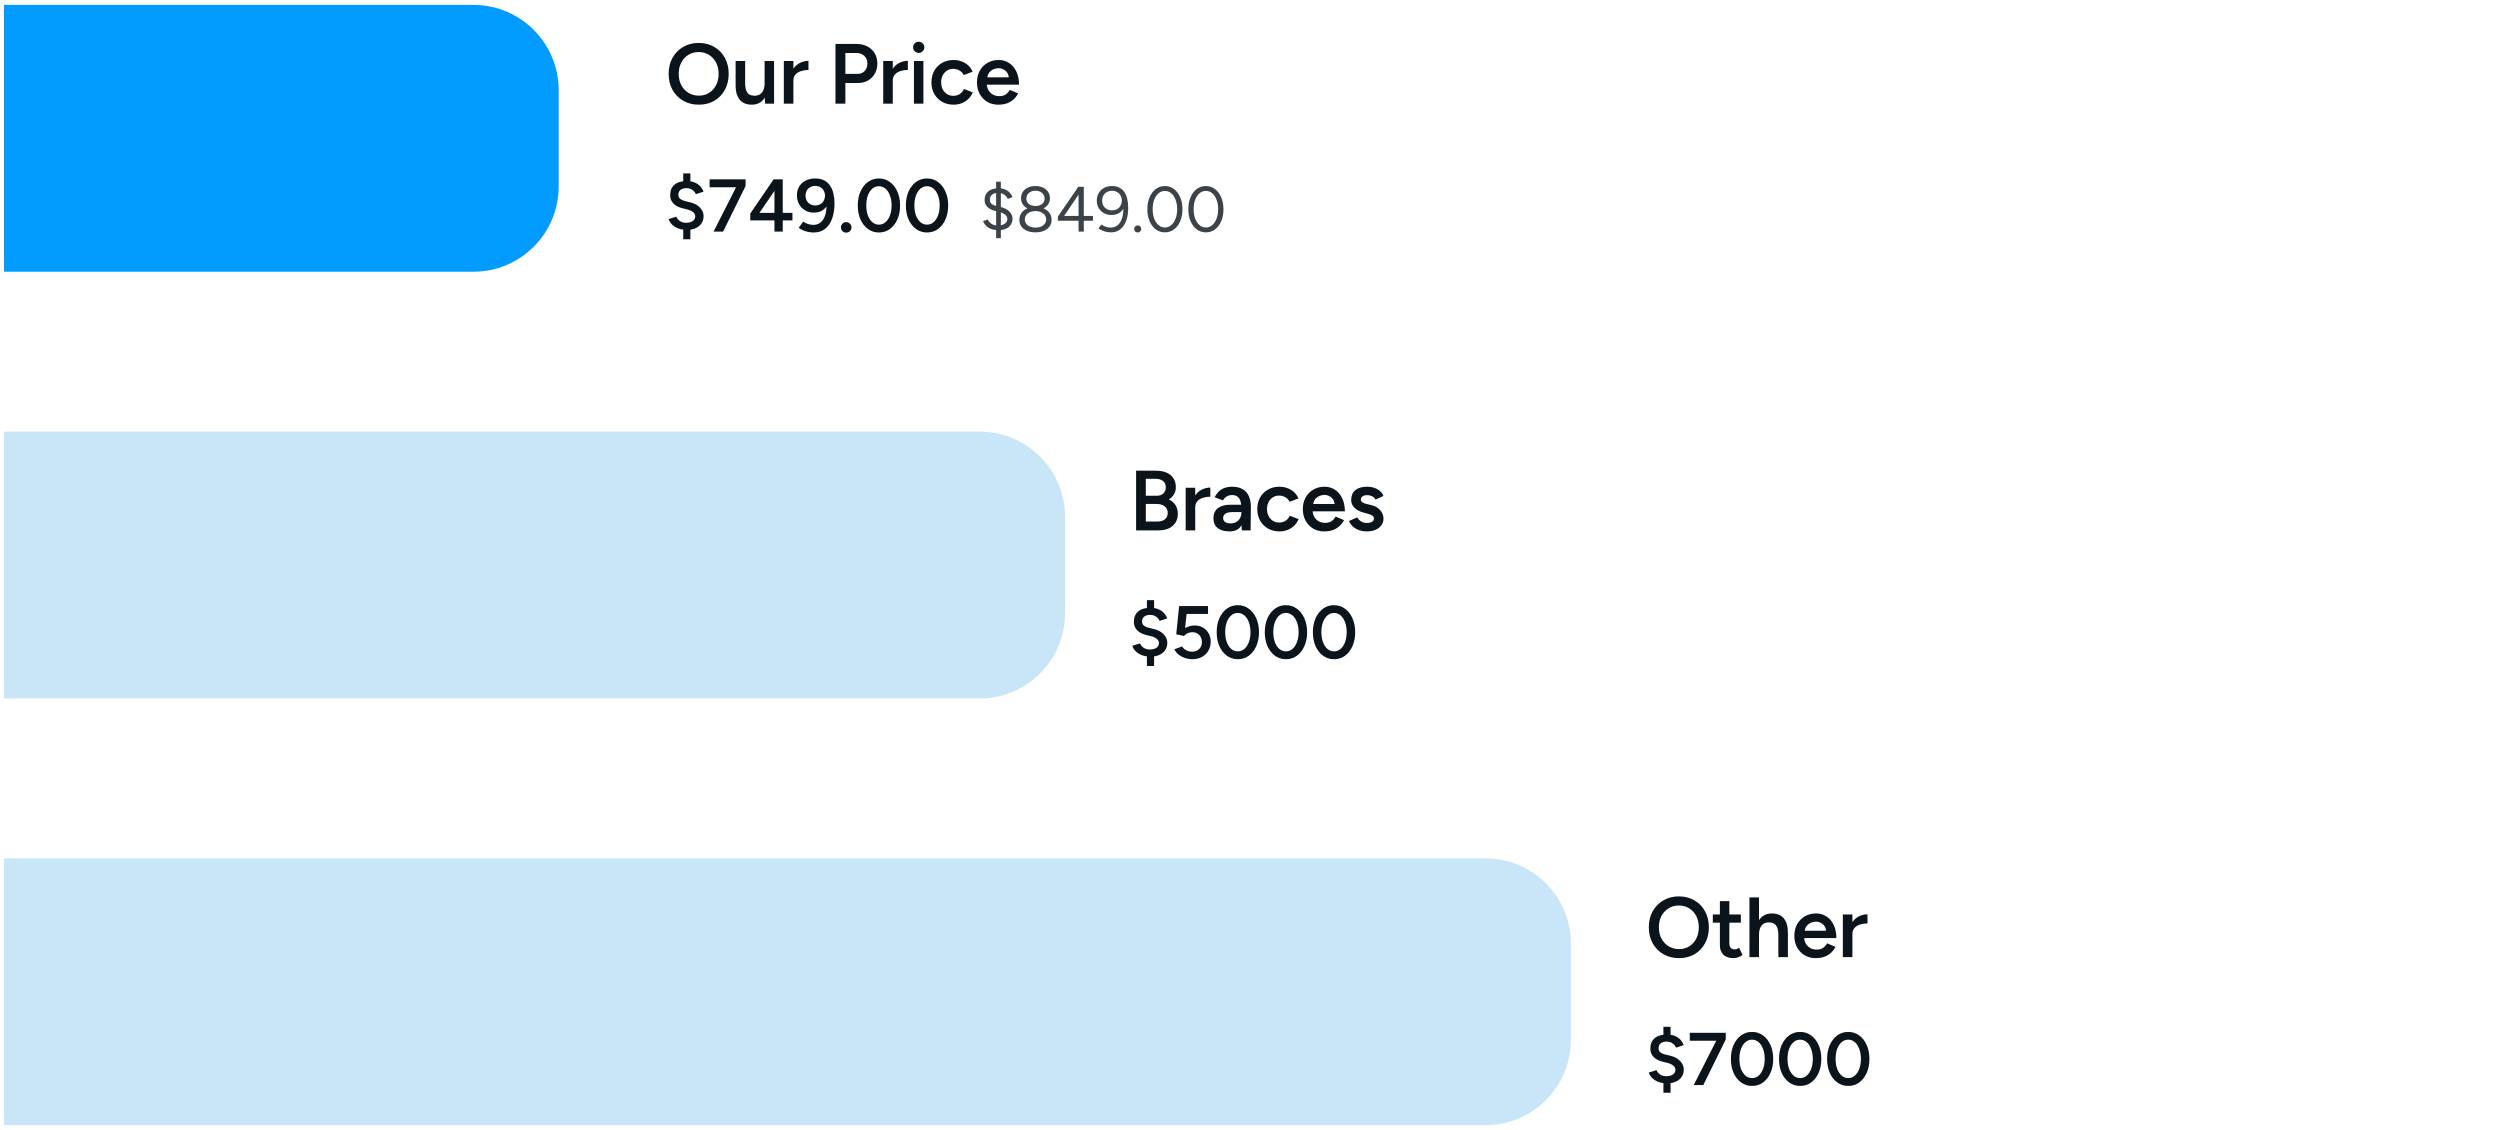
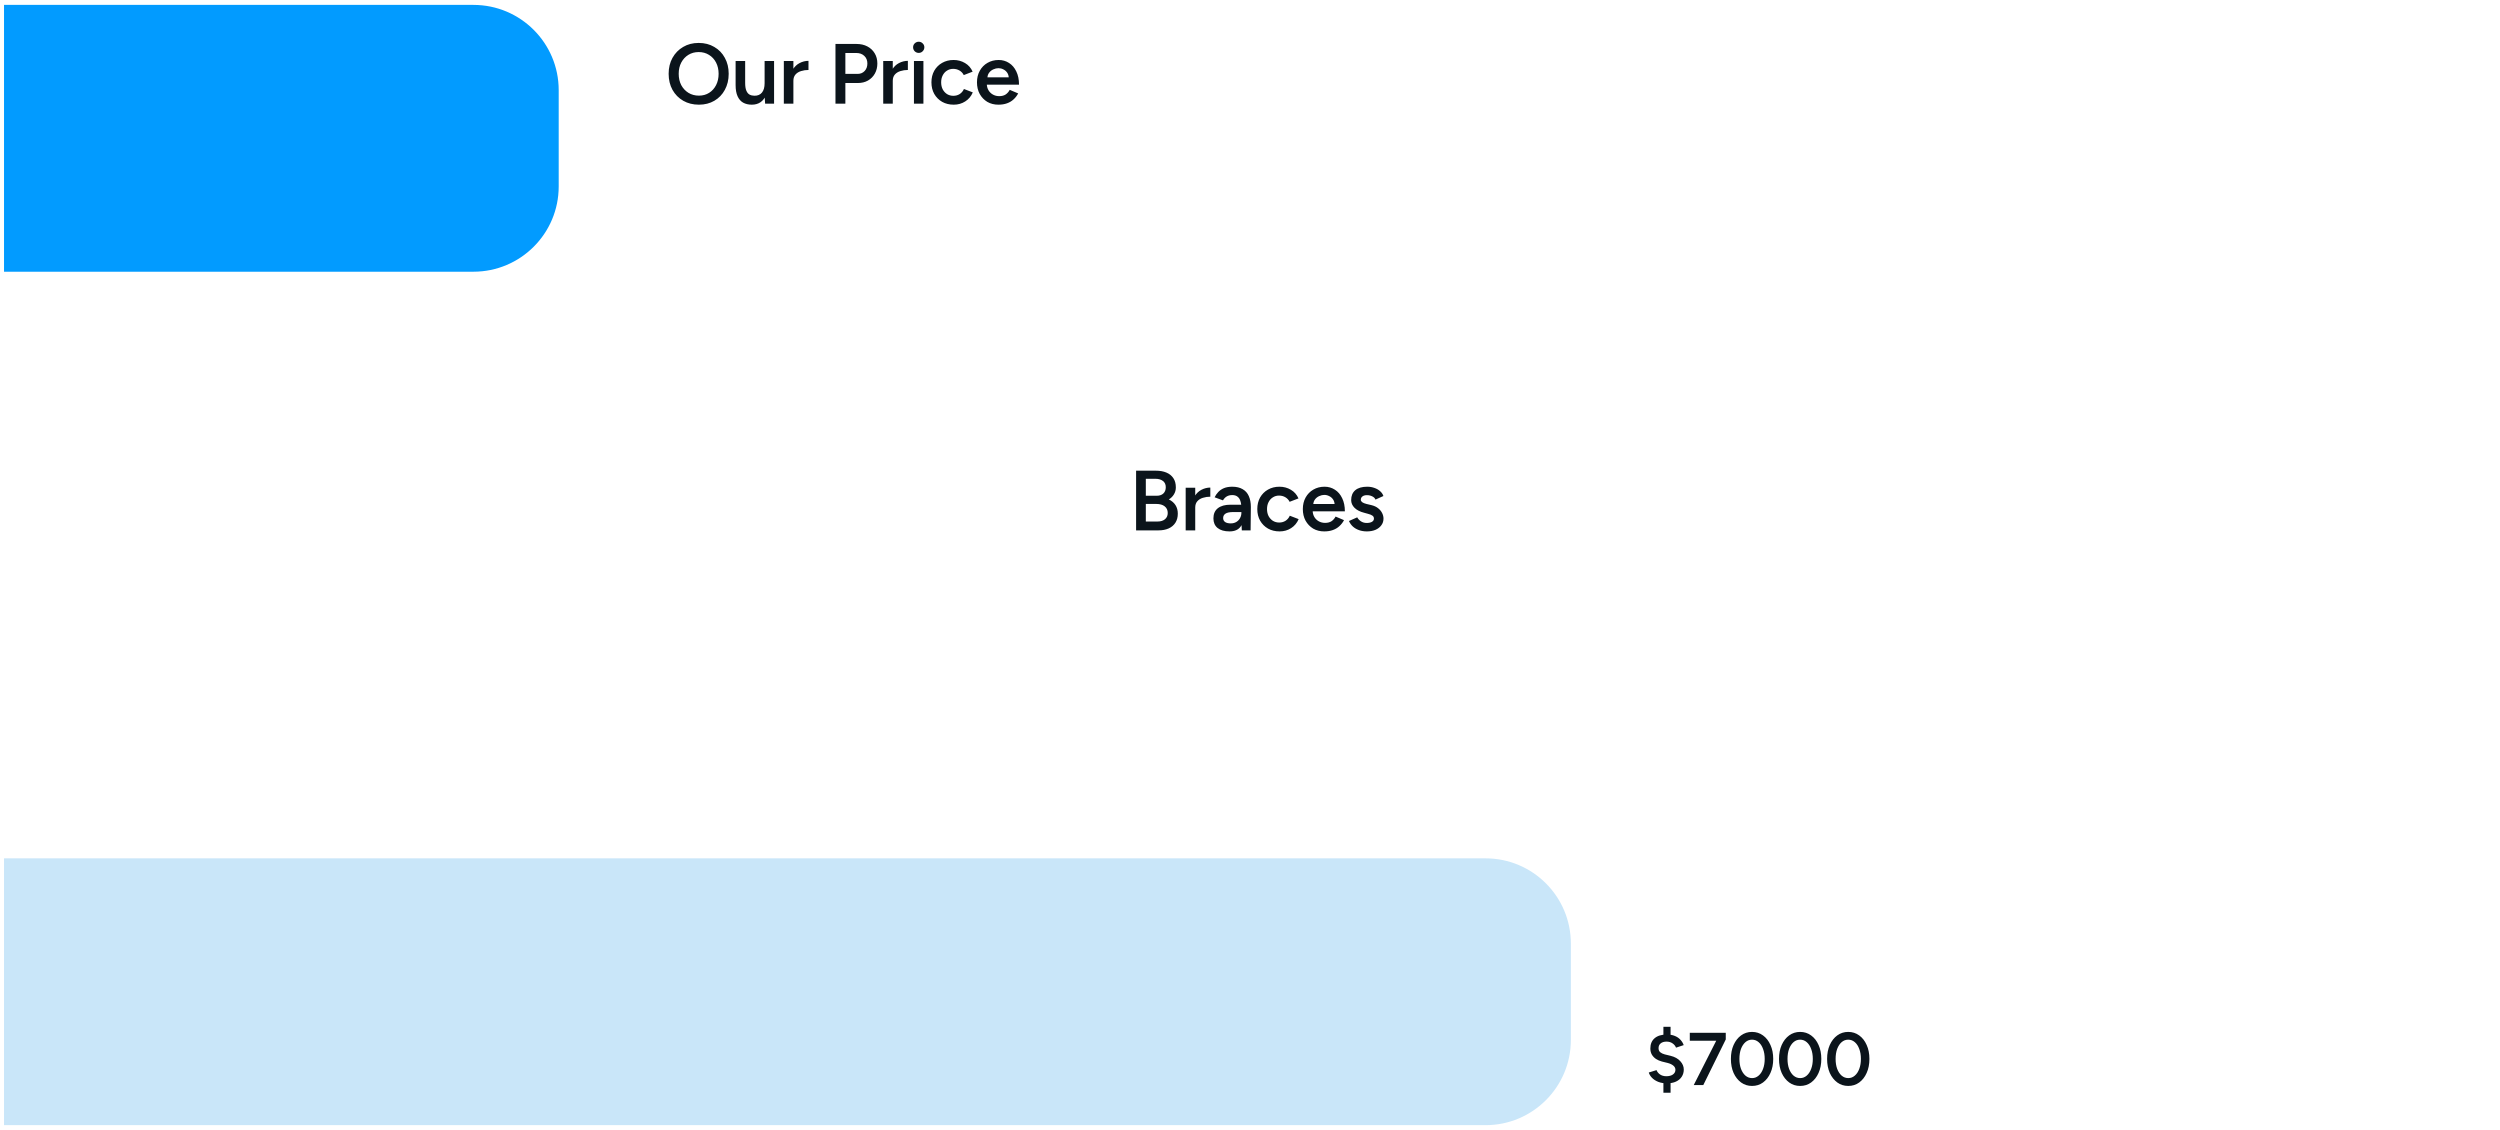
<svg xmlns="http://www.w3.org/2000/svg" fill="none" viewBox="0 0 469 212" height="212" width="469">
  <path fill="#029BFF" d="M0.754 0.919H88.812C97.649 0.919 104.812 8.082 104.812 16.919V34.973C104.812 43.809 97.649 50.973 88.812 50.973H0.754V0.919Z" />
  <path fill="#0B141B" d="M131.117 19.638C130.007 19.638 129.026 19.392 128.173 18.902C127.319 18.411 126.647 17.729 126.157 16.854C125.677 15.979 125.437 14.976 125.437 13.846C125.437 12.715 125.677 11.718 126.157 10.854C126.647 9.979 127.314 9.296 128.157 8.806C128.999 8.304 129.97 8.054 131.069 8.054C132.178 8.054 133.154 8.304 133.997 8.806C134.85 9.296 135.511 9.979 135.981 10.854C136.461 11.718 136.701 12.715 136.701 13.846C136.701 14.976 136.461 15.979 135.981 16.854C135.511 17.729 134.855 18.411 134.013 18.902C133.181 19.392 132.215 19.638 131.117 19.638ZM131.117 17.942C131.842 17.942 132.482 17.766 133.036 17.414C133.591 17.062 134.023 16.582 134.333 15.974C134.653 15.355 134.812 14.646 134.812 13.846C134.812 13.056 134.653 12.352 134.333 11.734C134.013 11.115 133.57 10.635 133.005 10.294C132.45 9.942 131.805 9.766 131.069 9.766C130.343 9.766 129.698 9.942 129.133 10.294C128.578 10.635 128.135 11.115 127.805 11.734C127.485 12.342 127.325 13.046 127.325 13.846C127.325 14.646 127.485 15.355 127.805 15.974C128.135 16.582 128.583 17.062 129.149 17.414C129.725 17.766 130.381 17.942 131.117 17.942ZM143.536 19.446L143.44 17.974V11.446H145.216V19.446H143.536ZM138 15.542V11.446H139.792V15.542H138ZM139.792 15.542C139.792 16.171 139.866 16.662 140.016 17.014C140.165 17.366 140.368 17.611 140.624 17.75C140.89 17.889 141.194 17.958 141.536 17.958C142.144 17.968 142.613 17.771 142.944 17.366C143.274 16.96 143.44 16.379 143.44 15.622H144.112C144.112 16.465 143.984 17.19 143.728 17.798C143.482 18.395 143.13 18.854 142.672 19.174C142.224 19.483 141.68 19.638 141.04 19.638C140.41 19.638 139.866 19.51 139.408 19.254C138.96 18.998 138.613 18.598 138.368 18.054C138.122 17.51 138 16.811 138 15.958V15.542H139.792ZM148.231 15.19C148.231 14.326 148.396 13.617 148.727 13.062C149.058 12.507 149.484 12.097 150.007 11.83C150.54 11.553 151.095 11.414 151.671 11.414V13.126C151.18 13.126 150.716 13.195 150.279 13.334C149.852 13.462 149.506 13.675 149.239 13.974C148.972 14.273 148.839 14.667 148.839 15.158L148.231 15.19ZM147.047 19.446V11.446H148.839V19.446H147.047ZM156.735 19.446V8.246H160.687C161.455 8.246 162.132 8.4 162.719 8.71C163.306 9.019 163.764 9.451 164.095 10.006C164.426 10.55 164.591 11.184 164.591 11.91C164.591 12.614 164.436 13.243 164.127 13.798C163.818 14.352 163.386 14.79 162.831 15.11C162.287 15.419 161.652 15.574 160.927 15.574H158.591V19.446H156.735ZM158.591 13.862H160.895C161.428 13.862 161.866 13.681 162.207 13.318C162.548 12.955 162.719 12.486 162.719 11.91C162.719 11.323 162.527 10.848 162.143 10.486C161.759 10.123 161.263 9.942 160.655 9.942H158.591V13.862ZM166.876 15.19C166.876 14.326 167.041 13.617 167.372 13.062C167.703 12.507 168.129 12.097 168.652 11.83C169.185 11.553 169.74 11.414 170.316 11.414V13.126C169.825 13.126 169.361 13.195 168.924 13.334C168.497 13.462 168.151 13.675 167.884 13.974C167.617 14.273 167.484 14.667 167.484 15.158L166.876 15.19ZM165.692 19.446V11.446H167.484V19.446H165.692ZM171.457 19.446V11.446H173.233V19.446H171.457ZM172.353 9.926C172.065 9.926 171.814 9.824 171.601 9.622C171.398 9.408 171.297 9.158 171.297 8.87C171.297 8.582 171.398 8.336 171.601 8.134C171.814 7.931 172.065 7.83 172.353 7.83C172.641 7.83 172.886 7.931 173.089 8.134C173.302 8.336 173.409 8.582 173.409 8.87C173.409 9.158 173.302 9.408 173.089 9.622C172.886 9.824 172.641 9.926 172.353 9.926ZM178.929 19.638C178.107 19.638 177.382 19.462 176.753 19.11C176.123 18.747 175.627 18.251 175.265 17.622C174.913 16.992 174.737 16.267 174.737 15.446C174.737 14.624 174.913 13.899 175.265 13.27C175.627 12.64 176.118 12.15 176.737 11.798C177.366 11.435 178.086 11.254 178.897 11.254C179.686 11.254 180.401 11.446 181.041 11.83C181.681 12.203 182.155 12.742 182.465 13.446L180.801 14.086C180.63 13.734 180.369 13.451 180.017 13.238C179.665 13.024 179.265 12.918 178.817 12.918C178.379 12.918 177.99 13.03 177.649 13.254C177.307 13.467 177.041 13.766 176.849 14.15C176.657 14.523 176.561 14.955 176.561 15.446C176.561 15.937 176.657 16.374 176.849 16.758C177.051 17.131 177.323 17.43 177.665 17.654C178.017 17.867 178.411 17.974 178.849 17.974C179.297 17.974 179.697 17.862 180.049 17.638C180.401 17.403 180.662 17.088 180.833 16.694L182.497 17.334C182.187 18.059 181.713 18.625 181.073 19.03C180.443 19.435 179.729 19.638 178.929 19.638ZM187.296 19.638C186.517 19.638 185.824 19.462 185.216 19.11C184.618 18.747 184.144 18.251 183.792 17.622C183.45 16.992 183.28 16.267 183.28 15.446C183.28 14.624 183.456 13.899 183.808 13.27C184.16 12.64 184.64 12.15 185.248 11.798C185.866 11.435 186.57 11.254 187.36 11.254C188.074 11.254 188.72 11.441 189.296 11.814C189.872 12.177 190.325 12.704 190.656 13.398C190.997 14.091 191.168 14.918 191.168 15.878H184.88L185.12 15.654C185.12 16.145 185.226 16.571 185.44 16.934C185.653 17.286 185.936 17.558 186.288 17.75C186.64 17.942 187.029 18.038 187.456 18.038C187.946 18.038 188.352 17.931 188.672 17.718C188.992 17.494 189.242 17.206 189.424 16.854L191.008 17.526C190.784 17.953 190.496 18.326 190.144 18.646C189.802 18.966 189.392 19.211 188.912 19.382C188.442 19.552 187.904 19.638 187.296 19.638ZM185.232 14.726L184.976 14.502H189.488L189.248 14.726C189.248 14.289 189.152 13.931 188.96 13.654C188.768 13.366 188.522 13.152 188.224 13.014C187.936 12.864 187.632 12.79 187.312 12.79C186.992 12.79 186.672 12.864 186.352 13.014C186.032 13.152 185.765 13.366 185.552 13.654C185.338 13.931 185.232 14.289 185.232 14.726Z" />
-   <path fill="#0B141B" d="M128.831 43.124C128.215 43.124 127.669 43.031 127.193 42.844C126.717 42.648 126.329 42.396 126.031 42.088C125.732 41.78 125.531 41.449 125.429 41.094L126.885 40.646C126.997 40.954 127.207 41.22 127.515 41.444C127.832 41.668 128.224 41.785 128.691 41.794C129.223 41.794 129.643 41.687 129.951 41.472C130.268 41.248 130.427 40.954 130.427 40.59C130.427 40.273 130.291 40.007 130.021 39.792C129.759 39.577 129.409 39.414 128.971 39.302L127.893 39.036C127.473 38.924 127.099 38.761 126.773 38.546C126.446 38.322 126.189 38.051 126.003 37.734C125.816 37.407 125.723 37.025 125.723 36.586C125.723 35.764 125.989 35.125 126.521 34.668C127.062 34.201 127.832 33.968 128.831 33.968C129.4 33.968 129.895 34.056 130.315 34.234C130.735 34.402 131.085 34.64 131.365 34.948C131.645 35.246 131.85 35.583 131.981 35.956L130.539 36.432C130.417 36.114 130.203 35.849 129.895 35.634C129.587 35.41 129.209 35.298 128.761 35.298C128.294 35.298 127.925 35.41 127.655 35.634C127.393 35.849 127.263 36.147 127.263 36.53C127.263 36.856 127.365 37.108 127.571 37.286C127.785 37.463 128.065 37.599 128.41 37.692L129.503 37.958C130.296 38.154 130.907 38.49 131.337 38.966C131.775 39.442 131.995 39.965 131.995 40.534C131.995 41.038 131.869 41.486 131.617 41.878C131.374 42.261 131.019 42.564 130.553 42.788C130.086 43.012 129.512 43.124 128.831 43.124ZM128.173 44.888V42.578H129.517V44.888H128.173ZM128.173 34.836V32.526H129.517V34.836H128.173ZM133.865 43.446L138.205 34.892H139.871L135.657 43.446H133.865ZM133.123 35.13V33.646H139.871V34.892L138.345 35.13H133.123ZM145.287 43.446V41.346H140.751V40.058L145.133 33.646H146.841V39.932H148.661V41.346H146.841V43.446H145.287ZM142.473 39.932H145.287V35.802L142.473 39.932ZM152.944 33.478C153.616 33.478 154.181 33.604 154.638 33.856C155.095 34.099 155.464 34.434 155.744 34.864C156.033 35.293 156.239 35.788 156.36 36.348C156.491 36.908 156.556 37.51 156.556 38.154C156.556 38.938 156.472 39.666 156.304 40.338C156.145 41.001 155.903 41.579 155.576 42.074C155.259 42.559 154.853 42.937 154.358 43.208C153.873 43.478 153.299 43.614 152.636 43.614C152.132 43.614 151.637 43.539 151.152 43.39C150.667 43.24 150.228 43.026 149.836 42.746L150.676 41.57C150.965 41.775 151.278 41.929 151.614 42.032C151.959 42.135 152.277 42.186 152.566 42.186C153.378 42.186 154.008 41.836 154.456 41.136C154.904 40.436 155.109 39.349 155.072 37.874L155.408 38.126C155.184 38.658 154.839 39.087 154.372 39.414C153.905 39.731 153.35 39.89 152.706 39.89C152.081 39.89 151.525 39.75 151.04 39.47C150.564 39.181 150.186 38.793 149.906 38.308C149.635 37.813 149.5 37.258 149.5 36.642C149.5 36.026 149.64 35.48 149.92 35.004C150.209 34.528 150.611 34.154 151.124 33.884C151.647 33.613 152.253 33.478 152.944 33.478ZM152.93 34.878C152.585 34.878 152.272 34.957 151.992 35.116C151.721 35.265 151.507 35.48 151.348 35.76C151.199 36.031 151.124 36.343 151.124 36.698C151.124 37.053 151.199 37.37 151.348 37.65C151.507 37.93 151.721 38.149 151.992 38.308C152.272 38.467 152.585 38.546 152.93 38.546C153.294 38.546 153.611 38.467 153.882 38.308C154.162 38.149 154.377 37.93 154.526 37.65C154.685 37.37 154.764 37.053 154.764 36.698C154.764 36.343 154.685 36.031 154.526 35.76C154.377 35.48 154.162 35.265 153.882 35.116C153.611 34.957 153.294 34.878 152.93 34.878ZM158.743 43.642C158.472 43.642 158.239 43.548 158.043 43.362C157.856 43.166 157.763 42.932 157.763 42.662C157.763 42.391 157.856 42.158 158.043 41.962C158.239 41.766 158.472 41.668 158.743 41.668C159.014 41.668 159.247 41.766 159.443 41.962C159.639 42.158 159.737 42.391 159.737 42.662C159.737 42.932 159.639 43.166 159.443 43.362C159.247 43.548 159.014 43.642 158.743 43.642ZM164.881 43.614C164.116 43.614 163.434 43.399 162.837 42.97C162.24 42.531 161.768 41.934 161.423 41.178C161.087 40.413 160.919 39.535 160.919 38.546C160.919 37.556 161.087 36.684 161.423 35.928C161.768 35.163 162.235 34.565 162.823 34.136C163.42 33.697 164.106 33.478 164.881 33.478C165.656 33.478 166.342 33.697 166.939 34.136C167.536 34.565 168.003 35.163 168.339 35.928C168.684 36.684 168.857 37.556 168.857 38.546C168.857 39.535 168.684 40.413 168.339 41.178C168.003 41.934 167.536 42.531 166.939 42.97C166.351 43.399 165.665 43.614 164.881 43.614ZM164.895 42.144C165.352 42.144 165.758 41.99 166.113 41.682C166.477 41.374 166.757 40.949 166.953 40.408C167.158 39.867 167.261 39.246 167.261 38.546C167.261 37.846 167.158 37.225 166.953 36.684C166.757 36.133 166.477 35.704 166.113 35.396C165.758 35.088 165.348 34.934 164.881 34.934C164.414 34.934 164.004 35.088 163.649 35.396C163.294 35.704 163.014 36.129 162.809 36.67C162.613 37.211 162.515 37.837 162.515 38.546C162.515 39.246 162.613 39.867 162.809 40.408C163.014 40.949 163.294 41.374 163.649 41.682C164.013 41.99 164.428 42.144 164.895 42.144ZM173.904 43.614C173.139 43.614 172.458 43.399 171.86 42.97C171.263 42.531 170.792 41.934 170.446 41.178C170.11 40.413 169.942 39.535 169.942 38.546C169.942 37.556 170.11 36.684 170.446 35.928C170.792 35.163 171.258 34.565 171.846 34.136C172.444 33.697 173.13 33.478 173.904 33.478C174.679 33.478 175.365 33.697 175.962 34.136C176.56 34.565 177.026 35.163 177.362 35.928C177.708 36.684 177.88 37.556 177.88 38.546C177.88 39.535 177.708 40.413 177.362 41.178C177.026 41.934 176.56 42.531 175.962 42.97C175.374 43.399 174.688 43.614 173.904 43.614ZM173.918 42.144C174.376 42.144 174.782 41.99 175.136 41.682C175.5 41.374 175.78 40.949 175.976 40.408C176.182 39.867 176.284 39.246 176.284 38.546C176.284 37.846 176.182 37.225 175.976 36.684C175.78 36.133 175.5 35.704 175.136 35.396C174.782 35.088 174.371 34.934 173.904 34.934C173.438 34.934 173.027 35.088 172.672 35.396C172.318 35.704 172.038 36.129 171.832 36.67C171.636 37.211 171.538 37.837 171.538 38.546C171.538 39.246 171.636 39.867 171.832 40.408C172.038 40.949 172.318 41.374 172.672 41.682C173.036 41.99 173.452 42.144 173.918 42.144Z" />
-   <path fill="#3B4349" d="M187.305 43.17C186.753 43.17 186.277 43.09 185.877 42.93C185.485 42.77 185.169 42.562 184.929 42.306C184.689 42.042 184.521 41.766 184.425 41.478L185.312 41.166C185.433 41.47 185.653 41.734 185.973 41.958C186.293 42.182 186.685 42.298 187.149 42.306C187.717 42.306 188.161 42.194 188.481 41.97C188.809 41.738 188.973 41.442 188.973 41.082C188.973 40.738 188.825 40.458 188.529 40.242C188.241 40.026 187.865 39.858 187.401 39.738L186.573 39.534C186.229 39.446 185.913 39.314 185.625 39.138C185.345 38.962 185.121 38.742 184.953 38.478C184.793 38.206 184.713 37.882 184.713 37.506C184.713 36.826 184.937 36.294 185.385 35.91C185.833 35.518 186.477 35.322 187.317 35.322C187.805 35.322 188.229 35.402 188.589 35.562C188.949 35.722 189.241 35.93 189.465 36.186C189.697 36.442 189.857 36.71 189.945 36.99L189.045 37.314C188.909 36.978 188.681 36.706 188.361 36.498C188.049 36.29 187.669 36.186 187.221 36.186C186.749 36.186 186.377 36.302 186.105 36.534C185.833 36.758 185.697 37.058 185.697 37.434C185.697 37.786 185.801 38.054 186.009 38.238C186.225 38.414 186.509 38.546 186.861 38.634L187.701 38.826C188.429 39.002 188.985 39.294 189.369 39.702C189.761 40.11 189.957 40.546 189.957 41.01C189.957 41.41 189.857 41.774 189.657 42.102C189.457 42.43 189.161 42.69 188.769 42.882C188.377 43.074 187.889 43.17 187.305 43.17ZM186.873 44.682V34.086H187.761V44.682H186.873ZM194.246 43.59C193.646 43.59 193.118 43.494 192.662 43.302C192.206 43.102 191.854 42.83 191.606 42.486C191.358 42.134 191.234 41.726 191.234 41.262C191.234 40.774 191.358 40.346 191.606 39.978C191.854 39.61 192.206 39.326 192.662 39.126C193.118 38.918 193.646 38.814 194.246 38.814C194.862 38.814 195.394 38.918 195.842 39.126C196.298 39.326 196.65 39.61 196.898 39.978C197.154 40.346 197.282 40.774 197.282 41.262C197.282 41.726 197.154 42.134 196.898 42.486C196.65 42.83 196.298 43.102 195.842 43.302C195.394 43.494 194.862 43.59 194.246 43.59ZM194.246 42.702C194.838 42.702 195.322 42.562 195.698 42.282C196.074 41.994 196.262 41.622 196.262 41.166C196.262 40.702 196.074 40.326 195.698 40.038C195.322 39.742 194.838 39.594 194.246 39.594C193.862 39.594 193.518 39.662 193.214 39.798C192.918 39.926 192.682 40.11 192.506 40.35C192.338 40.582 192.254 40.854 192.254 41.166C192.254 41.47 192.338 41.738 192.506 41.97C192.682 42.202 192.918 42.382 193.214 42.51C193.518 42.638 193.862 42.702 194.246 42.702ZM194.246 39.402C193.71 39.402 193.238 39.31 192.83 39.126C192.422 38.934 192.106 38.674 191.882 38.346C191.658 38.01 191.546 37.622 191.546 37.182C191.546 36.734 191.658 36.338 191.882 35.994C192.106 35.65 192.422 35.382 192.83 35.19C193.238 34.998 193.71 34.902 194.246 34.902C194.798 34.902 195.274 34.998 195.674 35.19C196.082 35.382 196.398 35.65 196.622 35.994C196.854 36.338 196.97 36.734 196.97 37.182C196.97 37.622 196.854 38.01 196.622 38.346C196.398 38.674 196.082 38.934 195.674 39.126C195.274 39.31 194.798 39.402 194.246 39.402ZM194.246 38.646C194.75 38.646 195.162 38.522 195.482 38.274C195.81 38.018 195.974 37.686 195.974 37.278C195.974 36.83 195.81 36.47 195.482 36.198C195.162 35.918 194.75 35.778 194.246 35.778C193.75 35.778 193.342 35.918 193.022 36.198C192.702 36.47 192.542 36.83 192.542 37.278C192.542 37.686 192.702 38.018 193.022 38.274C193.342 38.522 193.75 38.646 194.246 38.646ZM202.337 43.446V41.406H198.461V40.626L202.289 35.046H203.321V40.506H205.037V41.406H203.321V43.446H202.337ZM199.625 40.506H202.337V36.522L199.625 40.506ZM208.602 34.902C209.194 34.902 209.682 35.014 210.066 35.238C210.45 35.454 210.758 35.75 210.99 36.126C211.23 36.502 211.398 36.938 211.494 37.434C211.598 37.922 211.65 38.442 211.65 38.994C211.65 39.714 211.574 40.358 211.422 40.926C211.27 41.494 211.054 41.978 210.774 42.378C210.494 42.77 210.154 43.07 209.754 43.278C209.362 43.486 208.914 43.59 208.41 43.59C207.994 43.59 207.578 43.526 207.162 43.398C206.754 43.262 206.386 43.078 206.058 42.846L206.622 42.126C206.878 42.302 207.154 42.442 207.45 42.546C207.754 42.642 208.042 42.69 208.314 42.69C209.13 42.69 209.75 42.346 210.174 41.658C210.606 40.97 210.794 39.93 210.738 38.538L210.954 38.742C210.762 39.23 210.454 39.618 210.03 39.906C209.606 40.194 209.106 40.338 208.53 40.338C207.986 40.338 207.506 40.222 207.09 39.99C206.674 39.75 206.346 39.426 206.106 39.018C205.874 38.61 205.758 38.138 205.758 37.602C205.758 37.074 205.878 36.61 206.118 36.21C206.358 35.802 206.69 35.482 207.114 35.25C207.546 35.018 208.042 34.902 208.602 34.902ZM208.602 35.79C208.25 35.79 207.934 35.87 207.654 36.03C207.374 36.182 207.154 36.398 206.994 36.678C206.842 36.95 206.766 37.266 206.766 37.626C206.766 37.986 206.842 38.306 206.994 38.586C207.154 38.858 207.374 39.074 207.654 39.234C207.934 39.386 208.25 39.462 208.602 39.462C208.97 39.462 209.29 39.386 209.562 39.234C209.842 39.074 210.058 38.858 210.21 38.586C210.37 38.306 210.45 37.986 210.45 37.626C210.45 37.266 210.37 36.95 210.21 36.678C210.058 36.398 209.842 36.182 209.562 36.03C209.29 35.87 208.97 35.79 208.602 35.79ZM213.443 43.614C213.259 43.614 213.099 43.55 212.963 43.422C212.835 43.286 212.771 43.13 212.771 42.954C212.771 42.77 212.835 42.614 212.963 42.486C213.099 42.35 213.259 42.282 213.443 42.282C213.627 42.282 213.783 42.35 213.911 42.486C214.039 42.614 214.103 42.77 214.103 42.954C214.103 43.13 214.039 43.286 213.911 43.422C213.783 43.55 213.627 43.614 213.443 43.614ZM218.531 43.59C217.891 43.59 217.323 43.406 216.827 43.038C216.331 42.662 215.943 42.15 215.663 41.502C215.383 40.846 215.243 40.094 215.243 39.246C215.243 38.398 215.383 37.65 215.663 37.002C215.943 36.346 216.327 35.834 216.815 35.466C217.311 35.09 217.883 34.902 218.531 34.902C219.179 34.902 219.747 35.09 220.235 35.466C220.731 35.834 221.119 36.346 221.399 37.002C221.687 37.65 221.831 38.398 221.831 39.246C221.831 40.094 221.691 40.846 221.411 41.502C221.131 42.15 220.743 42.662 220.247 43.038C219.751 43.406 219.179 43.59 218.531 43.59ZM218.531 42.678C218.979 42.678 219.375 42.53 219.719 42.234C220.071 41.938 220.343 41.534 220.535 41.022C220.735 40.51 220.835 39.918 220.835 39.246C220.835 38.574 220.735 37.982 220.535 37.47C220.343 36.95 220.071 36.546 219.719 36.258C219.375 35.962 218.979 35.814 218.531 35.814C218.083 35.814 217.687 35.962 217.343 36.258C216.999 36.546 216.727 36.95 216.527 37.47C216.335 37.982 216.239 38.574 216.239 39.246C216.239 39.918 216.335 40.51 216.527 41.022C216.727 41.534 216.999 41.938 217.343 42.234C217.695 42.53 218.091 42.678 218.531 42.678ZM226.219 43.59C225.579 43.59 225.011 43.406 224.515 43.038C224.019 42.662 223.631 42.15 223.351 41.502C223.071 40.846 222.931 40.094 222.931 39.246C222.931 38.398 223.071 37.65 223.351 37.002C223.631 36.346 224.015 35.834 224.503 35.466C224.999 35.09 225.571 34.902 226.219 34.902C226.867 34.902 227.435 35.09 227.923 35.466C228.419 35.834 228.807 36.346 229.087 37.002C229.375 37.65 229.519 38.398 229.519 39.246C229.519 40.094 229.379 40.846 229.099 41.502C228.819 42.15 228.431 42.662 227.935 43.038C227.439 43.406 226.867 43.59 226.219 43.59ZM226.219 42.678C226.667 42.678 227.063 42.53 227.407 42.234C227.759 41.938 228.031 41.534 228.223 41.022C228.423 40.51 228.523 39.918 228.523 39.246C228.523 38.574 228.423 37.982 228.223 37.47C228.031 36.95 227.759 36.546 227.407 36.258C227.063 35.962 226.667 35.814 226.219 35.814C225.771 35.814 225.375 35.962 225.031 36.258C224.687 36.546 224.415 36.95 224.215 37.47C224.023 37.982 223.927 38.574 223.927 39.246C223.927 39.918 224.023 40.51 224.215 41.022C224.415 41.534 224.687 41.938 225.031 42.234C225.383 42.53 225.779 42.678 226.219 42.678Z" />
-   <path fill="#C9E6F9" d="M0.754 80.973H183.804C192.64 80.973 199.804 88.136 199.804 96.973V115.027C199.804 123.864 192.64 131.027 183.804 131.027H0.754V80.973Z" />
  <path fill="#0B141B" d="M213.132 99.5V88.3H216.828C217.596 88.3 218.257 88.417 218.812 88.652C219.377 88.887 219.814 89.239 220.124 89.708C220.433 90.167 220.588 90.743 220.588 91.436C220.588 91.916 220.47 92.348 220.236 92.732C220.012 93.116 219.692 93.436 219.276 93.692C219.82 93.959 220.236 94.316 220.524 94.764C220.812 95.212 220.956 95.745 220.956 96.364C220.956 97.025 220.806 97.591 220.508 98.06C220.209 98.529 219.788 98.887 219.244 99.132C218.7 99.377 218.054 99.5 217.308 99.5H213.132ZM214.956 97.836H217.164C217.75 97.836 218.214 97.692 218.556 97.404C218.897 97.116 219.068 96.727 219.068 96.236C219.068 95.703 218.876 95.287 218.492 94.988C218.118 94.689 217.59 94.54 216.908 94.54H214.956V97.836ZM214.956 93.004H216.988C217.521 93.004 217.937 92.865 218.236 92.588C218.545 92.3 218.7 91.905 218.7 91.404C218.7 90.892 218.524 90.503 218.172 90.236C217.83 89.959 217.35 89.82 216.732 89.82H214.956V93.004ZM223.617 95.244C223.617 94.38 223.782 93.671 224.113 93.116C224.443 92.561 224.87 92.151 225.393 91.884C225.926 91.607 226.481 91.468 227.057 91.468V93.18C226.566 93.18 226.102 93.249 225.665 93.388C225.238 93.516 224.891 93.729 224.625 94.028C224.358 94.327 224.225 94.721 224.225 95.212L223.617 95.244ZM222.433 99.5V91.5H224.225V99.5H222.433ZM232.965 99.5L232.885 97.996V95.388C232.885 94.844 232.826 94.391 232.709 94.028C232.602 93.655 232.421 93.372 232.165 93.18C231.92 92.977 231.589 92.876 231.173 92.876C230.789 92.876 230.453 92.956 230.165 93.116C229.877 93.276 229.632 93.527 229.429 93.868L227.861 93.292C228.032 92.94 228.256 92.615 228.533 92.316C228.821 92.007 229.178 91.761 229.605 91.58C230.042 91.399 230.565 91.308 231.173 91.308C231.952 91.308 232.602 91.463 233.125 91.772C233.648 92.071 234.032 92.503 234.277 93.068C234.533 93.633 234.661 94.316 234.661 95.116L234.613 99.5H232.965ZM230.661 99.692C229.701 99.692 228.954 99.479 228.421 99.052C227.898 98.625 227.637 98.023 227.637 97.244C227.637 96.412 227.914 95.777 228.469 95.34C229.034 94.903 229.818 94.684 230.821 94.684H232.965V96.06H231.397C230.682 96.06 230.181 96.161 229.893 96.364C229.605 96.556 229.461 96.833 229.461 97.196C229.461 97.505 229.584 97.751 229.829 97.932C230.085 98.103 230.437 98.188 230.885 98.188C231.29 98.188 231.642 98.097 231.941 97.916C232.24 97.735 232.469 97.495 232.629 97.196C232.8 96.897 232.885 96.561 232.885 96.188H233.413C233.413 97.276 233.194 98.135 232.757 98.764C232.32 99.383 231.621 99.692 230.661 99.692ZM240.06 99.692C239.238 99.692 238.513 99.516 237.884 99.164C237.254 98.801 236.758 98.305 236.396 97.676C236.044 97.047 235.868 96.321 235.868 95.5C235.868 94.679 236.044 93.953 236.396 93.324C236.758 92.695 237.249 92.204 237.868 91.852C238.497 91.489 239.217 91.308 240.028 91.308C240.817 91.308 241.532 91.5 242.172 91.884C242.812 92.257 243.286 92.796 243.596 93.5L241.932 94.14C241.761 93.788 241.5 93.505 241.148 93.292C240.796 93.079 240.396 92.972 239.948 92.972C239.51 92.972 239.121 93.084 238.78 93.308C238.438 93.521 238.172 93.82 237.98 94.204C237.788 94.577 237.692 95.009 237.692 95.5C237.692 95.991 237.788 96.428 237.98 96.812C238.182 97.185 238.454 97.484 238.796 97.708C239.148 97.921 239.542 98.028 239.98 98.028C240.428 98.028 240.828 97.916 241.18 97.692C241.532 97.457 241.793 97.143 241.964 96.748L243.628 97.388C243.318 98.113 242.844 98.679 242.204 99.084C241.574 99.489 240.86 99.692 240.06 99.692ZM248.427 99.692C247.648 99.692 246.955 99.516 246.347 99.164C245.75 98.801 245.275 98.305 244.923 97.676C244.582 97.047 244.411 96.321 244.411 95.5C244.411 94.679 244.587 93.953 244.939 93.324C245.291 92.695 245.771 92.204 246.379 91.852C246.998 91.489 247.702 91.308 248.491 91.308C249.206 91.308 249.851 91.495 250.427 91.868C251.003 92.231 251.456 92.759 251.787 93.452C252.128 94.145 252.299 94.972 252.299 95.932H246.011L246.251 95.708C246.251 96.199 246.358 96.625 246.571 96.988C246.784 97.34 247.067 97.612 247.419 97.804C247.771 97.996 248.16 98.092 248.587 98.092C249.078 98.092 249.483 97.985 249.803 97.772C250.123 97.548 250.374 97.26 250.555 96.908L252.139 97.58C251.915 98.007 251.627 98.38 251.275 98.7C250.934 99.02 250.523 99.265 250.043 99.436C249.574 99.607 249.035 99.692 248.427 99.692ZM246.363 94.78L246.107 94.556H250.619L250.379 94.78C250.379 94.343 250.283 93.985 250.091 93.708C249.899 93.42 249.654 93.207 249.355 93.068C249.067 92.919 248.763 92.844 248.443 92.844C248.123 92.844 247.803 92.919 247.483 93.068C247.163 93.207 246.896 93.42 246.683 93.708C246.47 93.985 246.363 94.343 246.363 94.78ZM256.423 99.692C255.89 99.692 255.399 99.612 254.951 99.452C254.503 99.292 254.119 99.068 253.799 98.78C253.479 98.481 253.234 98.135 253.063 97.74L254.615 97.052C254.775 97.351 255.01 97.601 255.319 97.804C255.639 98.007 255.991 98.108 256.375 98.108C256.791 98.108 257.122 98.039 257.367 97.9C257.623 97.751 257.751 97.548 257.751 97.292C257.751 97.047 257.655 96.86 257.463 96.732C257.271 96.593 256.999 96.481 256.647 96.396L255.895 96.188C255.138 95.996 254.546 95.692 254.119 95.276C253.693 94.849 253.479 94.364 253.479 93.82C253.479 93.02 253.735 92.401 254.247 91.964C254.77 91.527 255.517 91.308 256.487 91.308C256.978 91.308 257.426 91.383 257.831 91.532C258.247 91.671 258.605 91.873 258.903 92.14C259.202 92.396 259.41 92.7 259.527 93.052L258.039 93.724C257.933 93.457 257.73 93.255 257.431 93.116C257.133 92.967 256.802 92.892 256.439 92.892C256.077 92.892 255.794 92.972 255.591 93.132C255.389 93.281 255.287 93.495 255.287 93.772C255.287 93.932 255.378 94.081 255.559 94.22C255.741 94.348 256.002 94.455 256.343 94.54L257.287 94.764C257.81 94.892 258.237 95.095 258.567 95.372C258.898 95.639 259.143 95.943 259.303 96.284C259.463 96.615 259.543 96.951 259.543 97.292C259.543 97.772 259.405 98.193 259.127 98.556C258.861 98.919 258.493 99.201 258.023 99.404C257.554 99.596 257.021 99.692 256.423 99.692Z" />
-   <path fill="#0B141B" d="M215.822 123.178C215.206 123.178 214.66 123.085 214.184 122.898C213.708 122.702 213.32 122.45 213.022 122.142C212.723 121.834 212.522 121.503 212.42 121.148L213.876 120.7C213.988 121.008 214.198 121.274 214.506 121.498C214.823 121.722 215.215 121.839 215.682 121.848C216.214 121.848 216.634 121.741 216.942 121.526C217.259 121.302 217.418 121.008 217.418 120.644C217.418 120.327 217.282 120.061 217.012 119.846C216.75 119.631 216.4 119.468 215.962 119.356L214.884 119.09C214.464 118.978 214.09 118.815 213.764 118.6C213.437 118.376 213.18 118.105 212.994 117.788C212.807 117.461 212.714 117.079 212.714 116.64C212.714 115.819 212.98 115.179 213.512 114.722C214.053 114.255 214.823 114.022 215.822 114.022C216.391 114.022 216.886 114.111 217.306 114.288C217.726 114.456 218.076 114.694 218.356 115.002C218.636 115.301 218.841 115.637 218.972 116.01L217.53 116.486C217.408 116.169 217.194 115.903 216.886 115.688C216.578 115.464 216.2 115.352 215.752 115.352C215.285 115.352 214.916 115.464 214.646 115.688C214.384 115.903 214.254 116.201 214.254 116.584C214.254 116.911 214.356 117.163 214.562 117.34C214.776 117.517 215.056 117.653 215.402 117.746L216.494 118.012C217.287 118.208 217.898 118.544 218.328 119.02C218.766 119.496 218.986 120.019 218.986 120.588C218.986 121.092 218.86 121.54 218.608 121.932C218.365 122.315 218.01 122.618 217.544 122.842C217.077 123.066 216.503 123.178 215.822 123.178ZM215.164 124.942V122.632H216.508V124.942H215.164ZM215.164 114.89V112.58H216.508V114.89H215.164ZM223.698 123.668C223.269 123.668 222.83 123.603 222.382 123.472C221.944 123.332 221.538 123.127 221.164 122.856C220.791 122.576 220.506 122.226 220.31 121.806L221.752 121.274C221.995 121.619 222.28 121.871 222.606 122.03C222.933 122.179 223.269 122.254 223.614 122.254C224.165 122.254 224.613 122.091 224.958 121.764C225.304 121.428 225.476 120.985 225.476 120.434C225.476 119.902 225.308 119.463 224.972 119.118C224.636 118.773 224.198 118.6 223.656 118.6C223.339 118.6 223.04 118.67 222.76 118.81C222.49 118.95 222.28 119.118 222.13 119.314L220.66 118.992L221.206 113.7H226.624V115.17H222.606L222.326 117.83C222.578 117.681 222.858 117.564 223.166 117.48C223.484 117.387 223.815 117.34 224.16 117.34C224.72 117.34 225.224 117.471 225.672 117.732C226.12 117.993 226.475 118.353 226.736 118.81C226.998 119.258 227.128 119.776 227.128 120.364C227.128 121.017 226.979 121.591 226.68 122.086C226.391 122.581 225.99 122.968 225.476 123.248C224.963 123.528 224.37 123.668 223.698 123.668ZM232.212 123.668C231.447 123.668 230.765 123.453 230.168 123.024C229.571 122.585 229.099 121.988 228.754 121.232C228.418 120.467 228.25 119.589 228.25 118.6C228.25 117.611 228.418 116.738 228.754 115.982C229.099 115.217 229.566 114.619 230.154 114.19C230.751 113.751 231.437 113.532 232.212 113.532C232.987 113.532 233.673 113.751 234.27 114.19C234.867 114.619 235.334 115.217 235.67 115.982C236.015 116.738 236.188 117.611 236.188 118.6C236.188 119.589 236.015 120.467 235.67 121.232C235.334 121.988 234.867 122.585 234.27 123.024C233.682 123.453 232.996 123.668 232.212 123.668ZM232.226 122.198C232.683 122.198 233.089 122.044 233.444 121.736C233.808 121.428 234.088 121.003 234.284 120.462C234.489 119.921 234.592 119.3 234.592 118.6C234.592 117.9 234.489 117.279 234.284 116.738C234.088 116.187 233.808 115.758 233.444 115.45C233.089 115.142 232.679 114.988 232.212 114.988C231.745 114.988 231.335 115.142 230.98 115.45C230.625 115.758 230.345 116.183 230.14 116.724C229.944 117.265 229.846 117.891 229.846 118.6C229.846 119.3 229.944 119.921 230.14 120.462C230.345 121.003 230.625 121.428 230.98 121.736C231.344 122.044 231.759 122.198 232.226 122.198ZM241.236 123.668C240.47 123.668 239.789 123.453 239.192 123.024C238.594 122.585 238.123 121.988 237.778 121.232C237.442 120.467 237.274 119.589 237.274 118.6C237.274 117.611 237.442 116.738 237.778 115.982C238.123 115.217 238.59 114.619 239.178 114.19C239.775 113.751 240.461 113.532 241.236 113.532C242.01 113.532 242.696 113.751 243.294 114.19C243.891 114.619 244.358 115.217 244.694 115.982C245.039 116.738 245.212 117.611 245.212 118.6C245.212 119.589 245.039 120.467 244.694 121.232C244.358 121.988 243.891 122.585 243.294 123.024C242.706 123.453 242.02 123.668 241.236 123.668ZM241.25 122.198C241.707 122.198 242.113 122.044 242.468 121.736C242.832 121.428 243.112 121.003 243.308 120.462C243.513 119.921 243.616 119.3 243.616 118.6C243.616 117.9 243.513 117.279 243.308 116.738C243.112 116.187 242.832 115.758 242.468 115.45C242.113 115.142 241.702 114.988 241.236 114.988C240.769 114.988 240.358 115.142 240.004 115.45C239.649 115.758 239.369 116.183 239.164 116.724C238.968 117.265 238.87 117.891 238.87 118.6C238.87 119.3 238.968 119.921 239.164 120.462C239.369 121.003 239.649 121.428 240.004 121.736C240.368 122.044 240.783 122.198 241.25 122.198ZM250.259 123.668C249.494 123.668 248.812 123.453 248.215 123.024C247.618 122.585 247.146 121.988 246.801 121.232C246.465 120.467 246.297 119.589 246.297 118.6C246.297 117.611 246.465 116.738 246.801 115.982C247.146 115.217 247.613 114.619 248.201 114.19C248.798 113.751 249.484 113.532 250.259 113.532C251.034 113.532 251.72 113.751 252.317 114.19C252.914 114.619 253.381 115.217 253.717 115.982C254.062 116.738 254.235 117.611 254.235 118.6C254.235 119.589 254.062 120.467 253.717 121.232C253.381 121.988 252.914 122.585 252.317 123.024C251.729 123.453 251.043 123.668 250.259 123.668ZM250.273 122.198C250.73 122.198 251.136 122.044 251.491 121.736C251.855 121.428 252.135 121.003 252.331 120.462C252.536 119.921 252.639 119.3 252.639 118.6C252.639 117.9 252.536 117.279 252.331 116.738C252.135 116.187 251.855 115.758 251.491 115.45C251.136 115.142 250.726 114.988 250.259 114.988C249.792 114.988 249.382 115.142 249.027 115.45C248.672 115.758 248.392 116.183 248.187 116.724C247.991 117.265 247.893 117.891 247.893 118.6C247.893 119.3 247.991 119.921 248.187 120.462C248.392 121.003 248.672 121.428 249.027 121.736C249.391 122.044 249.806 122.198 250.273 122.198Z" />
  <path fill="#C9E6F9" d="M0.754 161.027H278.695C287.531 161.027 294.695 168.191 294.695 177.027V195.081C294.695 203.918 287.531 211.081 278.695 211.081H0.754V161.027Z" />
-   <path fill="#0B141B" d="M314.999 179.746C313.889 179.746 312.908 179.501 312.055 179.01C311.201 178.52 310.529 177.837 310.039 176.962C309.559 176.088 309.319 175.085 309.319 173.954C309.319 172.824 309.559 171.826 310.039 170.962C310.529 170.088 311.196 169.405 312.039 168.914C312.881 168.413 313.852 168.162 314.951 168.162C316.06 168.162 317.036 168.413 317.879 168.914C318.732 169.405 319.393 170.088 319.863 170.962C320.343 171.826 320.583 172.824 320.583 173.954C320.583 175.085 320.343 176.088 319.863 176.962C319.393 177.837 318.737 178.52 317.895 179.01C317.063 179.501 316.097 179.746 314.999 179.746ZM314.999 178.05C315.724 178.05 316.364 177.874 316.919 177.522C317.473 177.17 317.905 176.69 318.215 176.082C318.535 175.464 318.695 174.754 318.695 173.954C318.695 173.165 318.535 172.461 318.215 171.842C317.895 171.224 317.452 170.744 316.887 170.402C316.332 170.05 315.687 169.874 314.951 169.874C314.225 169.874 313.58 170.05 313.015 170.402C312.46 170.744 312.017 171.224 311.687 171.842C311.367 172.45 311.207 173.154 311.207 173.954C311.207 174.754 311.367 175.464 311.687 176.082C312.017 176.69 312.465 177.17 313.031 177.522C313.607 177.874 314.263 178.05 314.999 178.05ZM325.242 179.746C324.399 179.746 323.754 179.538 323.306 179.122C322.869 178.696 322.65 178.088 322.65 177.298V169.058H324.426V176.962C324.426 177.336 324.511 177.618 324.682 177.81C324.863 178.002 325.125 178.098 325.466 178.098C325.573 178.098 325.69 178.077 325.818 178.034C325.946 177.992 326.09 177.912 326.25 177.794L326.906 179.154C326.629 179.346 326.351 179.49 326.074 179.586C325.797 179.693 325.519 179.746 325.242 179.746ZM321.322 173.09V171.554H326.586V173.09H321.322ZM328.195 179.554V168.354H329.987V179.554H328.195ZM333.619 179.554V175.458H335.411V179.554H333.619ZM333.619 175.458C333.619 174.818 333.545 174.328 333.395 173.986C333.246 173.634 333.038 173.389 332.771 173.25C332.515 173.112 332.217 173.042 331.875 173.042C331.267 173.032 330.798 173.229 330.467 173.634C330.147 174.04 329.987 174.621 329.987 175.378H329.299C329.299 174.536 329.422 173.816 329.667 173.218C329.923 172.61 330.281 172.152 330.739 171.842C331.198 171.522 331.742 171.362 332.371 171.362C333.001 171.362 333.545 171.49 334.003 171.746C334.462 172.002 334.809 172.402 335.043 172.946C335.289 173.48 335.411 174.178 335.411 175.042V175.458H333.619ZM340.634 179.746C339.856 179.746 339.162 179.57 338.554 179.218C337.957 178.856 337.482 178.36 337.13 177.73C336.789 177.101 336.618 176.376 336.618 175.554C336.618 174.733 336.794 174.008 337.146 173.378C337.498 172.749 337.978 172.258 338.586 171.906C339.205 171.544 339.909 171.362 340.698 171.362C341.413 171.362 342.058 171.549 342.634 171.922C343.21 172.285 343.664 172.813 343.994 173.506C344.336 174.2 344.506 175.026 344.506 175.986H338.218L338.458 175.762C338.458 176.253 338.565 176.68 338.778 177.042C338.992 177.394 339.274 177.666 339.626 177.858C339.978 178.05 340.368 178.146 340.794 178.146C341.285 178.146 341.69 178.04 342.01 177.826C342.33 177.602 342.581 177.314 342.762 176.962L344.346 177.634C344.122 178.061 343.834 178.434 343.482 178.754C343.141 179.074 342.73 179.32 342.25 179.49C341.781 179.661 341.242 179.746 340.634 179.746ZM338.57 174.834L338.314 174.61H342.826L342.586 174.834C342.586 174.397 342.49 174.04 342.298 173.762C342.106 173.474 341.861 173.261 341.562 173.122C341.274 172.973 340.97 172.898 340.65 172.898C340.33 172.898 340.01 172.973 339.69 173.122C339.37 173.261 339.104 173.474 338.89 173.762C338.677 174.04 338.57 174.397 338.57 174.834ZM346.903 175.298C346.903 174.434 347.068 173.725 347.399 173.17C347.729 172.616 348.156 172.205 348.679 171.938C349.212 171.661 349.767 171.522 350.343 171.522V173.234C349.852 173.234 349.388 173.304 348.951 173.442C348.524 173.57 348.177 173.784 347.911 174.082C347.644 174.381 347.511 174.776 347.511 175.266L346.903 175.298ZM345.719 179.554V171.554H347.511V179.554H345.719Z" />
  <path fill="#0B141B" d="M312.713 203.232C312.097 203.232 311.551 203.139 311.075 202.952C310.599 202.756 310.211 202.504 309.913 202.196C309.614 201.888 309.413 201.557 309.311 201.202L310.767 200.754C310.879 201.062 311.089 201.328 311.397 201.552C311.714 201.776 312.106 201.893 312.573 201.902C313.105 201.902 313.525 201.795 313.833 201.58C314.15 201.356 314.309 201.062 314.309 200.698C314.309 200.381 314.173 200.115 313.903 199.9C313.641 199.686 313.291 199.522 312.853 199.41L311.775 199.144C311.355 199.032 310.981 198.869 310.655 198.654C310.328 198.43 310.071 198.16 309.885 197.842C309.698 197.516 309.605 197.133 309.605 196.694C309.605 195.873 309.871 195.234 310.403 194.776C310.944 194.31 311.714 194.076 312.713 194.076C313.282 194.076 313.777 194.165 314.197 194.342C314.617 194.51 314.967 194.748 315.247 195.056C315.527 195.355 315.732 195.691 315.863 196.064L314.421 196.54C314.299 196.223 314.085 195.957 313.777 195.742C313.469 195.518 313.091 195.406 312.643 195.406C312.176 195.406 311.807 195.518 311.537 195.742C311.275 195.957 311.145 196.256 311.145 196.638C311.145 196.965 311.247 197.217 311.453 197.394C311.667 197.572 311.947 197.707 312.293 197.8L313.385 198.066C314.178 198.262 314.789 198.598 315.219 199.074C315.657 199.55 315.877 200.073 315.877 200.642C315.877 201.146 315.751 201.594 315.499 201.986C315.256 202.369 314.901 202.672 314.435 202.896C313.968 203.12 313.394 203.232 312.713 203.232ZM312.055 204.996V202.686H313.399V204.996H312.055ZM312.055 194.944V192.634H313.399V194.944H312.055ZM317.747 203.554L322.087 195H323.753L319.539 203.554H317.747ZM317.005 195.238V193.754H323.753V195L322.227 195.238H317.005ZM328.679 203.722C327.914 203.722 327.233 203.508 326.635 203.078C326.038 202.64 325.567 202.042 325.221 201.286C324.885 200.521 324.717 199.644 324.717 198.654C324.717 197.665 324.885 196.792 325.221 196.036C325.567 195.271 326.033 194.674 326.621 194.244C327.219 193.806 327.905 193.586 328.679 193.586C329.454 193.586 330.14 193.806 330.737 194.244C331.335 194.674 331.801 195.271 332.137 196.036C332.483 196.792 332.655 197.665 332.655 198.654C332.655 199.644 332.483 200.521 332.137 201.286C331.801 202.042 331.335 202.64 330.737 203.078C330.149 203.508 329.463 203.722 328.679 203.722ZM328.693 202.252C329.151 202.252 329.557 202.098 329.911 201.79C330.275 201.482 330.555 201.058 330.751 200.516C330.957 199.975 331.059 199.354 331.059 198.654C331.059 197.954 330.957 197.334 330.751 196.792C330.555 196.242 330.275 195.812 329.911 195.504C329.557 195.196 329.146 195.042 328.679 195.042C328.213 195.042 327.802 195.196 327.447 195.504C327.093 195.812 326.813 196.237 326.607 196.778C326.411 197.32 326.313 197.945 326.313 198.654C326.313 199.354 326.411 199.975 326.607 200.516C326.813 201.058 327.093 201.482 327.447 201.79C327.811 202.098 328.227 202.252 328.693 202.252ZM337.703 203.722C336.937 203.722 336.256 203.508 335.659 203.078C335.061 202.64 334.59 202.042 334.245 201.286C333.909 200.521 333.741 199.644 333.741 198.654C333.741 197.665 333.909 196.792 334.245 196.036C334.59 195.271 335.057 194.674 335.645 194.244C336.242 193.806 336.928 193.586 337.703 193.586C338.477 193.586 339.163 193.806 339.761 194.244C340.358 194.674 340.825 195.271 341.161 196.036C341.506 196.792 341.679 197.665 341.679 198.654C341.679 199.644 341.506 200.521 341.161 201.286C340.825 202.042 340.358 202.64 339.761 203.078C339.173 203.508 338.487 203.722 337.703 203.722ZM337.717 202.252C338.174 202.252 338.58 202.098 338.935 201.79C339.299 201.482 339.579 201.058 339.775 200.516C339.98 199.975 340.083 199.354 340.083 198.654C340.083 197.954 339.98 197.334 339.775 196.792C339.579 196.242 339.299 195.812 338.935 195.504C338.58 195.196 338.169 195.042 337.703 195.042C337.236 195.042 336.825 195.196 336.471 195.504C336.116 195.812 335.836 196.237 335.631 196.778C335.435 197.32 335.337 197.945 335.337 198.654C335.337 199.354 335.435 199.975 335.631 200.516C335.836 201.058 336.116 201.482 336.471 201.79C336.835 202.098 337.25 202.252 337.717 202.252ZM346.726 203.722C345.961 203.722 345.28 203.508 344.682 203.078C344.085 202.64 343.614 202.042 343.268 201.286C342.932 200.521 342.764 199.644 342.764 198.654C342.764 197.665 342.932 196.792 343.268 196.036C343.614 195.271 344.08 194.674 344.668 194.244C345.266 193.806 345.952 193.586 346.726 193.586C347.501 193.586 348.187 193.806 348.784 194.244C349.382 194.674 349.848 195.271 350.184 196.036C350.53 196.792 350.702 197.665 350.702 198.654C350.702 199.644 350.53 200.521 350.184 201.286C349.848 202.042 349.382 202.64 348.784 203.078C348.196 203.508 347.51 203.722 346.726 203.722ZM346.74 202.252C347.198 202.252 347.604 202.098 347.958 201.79C348.322 201.482 348.602 201.058 348.798 200.516C349.004 199.975 349.106 199.354 349.106 198.654C349.106 197.954 349.004 197.334 348.798 196.792C348.602 196.242 348.322 195.812 347.958 195.504C347.604 195.196 347.193 195.042 346.726 195.042C346.26 195.042 345.849 195.196 345.494 195.504C345.14 195.812 344.86 196.237 344.654 196.778C344.458 197.32 344.36 197.945 344.36 198.654C344.36 199.354 344.458 199.975 344.654 200.516C344.86 201.058 345.14 201.482 345.494 201.79C345.858 202.098 346.274 202.252 346.74 202.252Z" />
</svg>